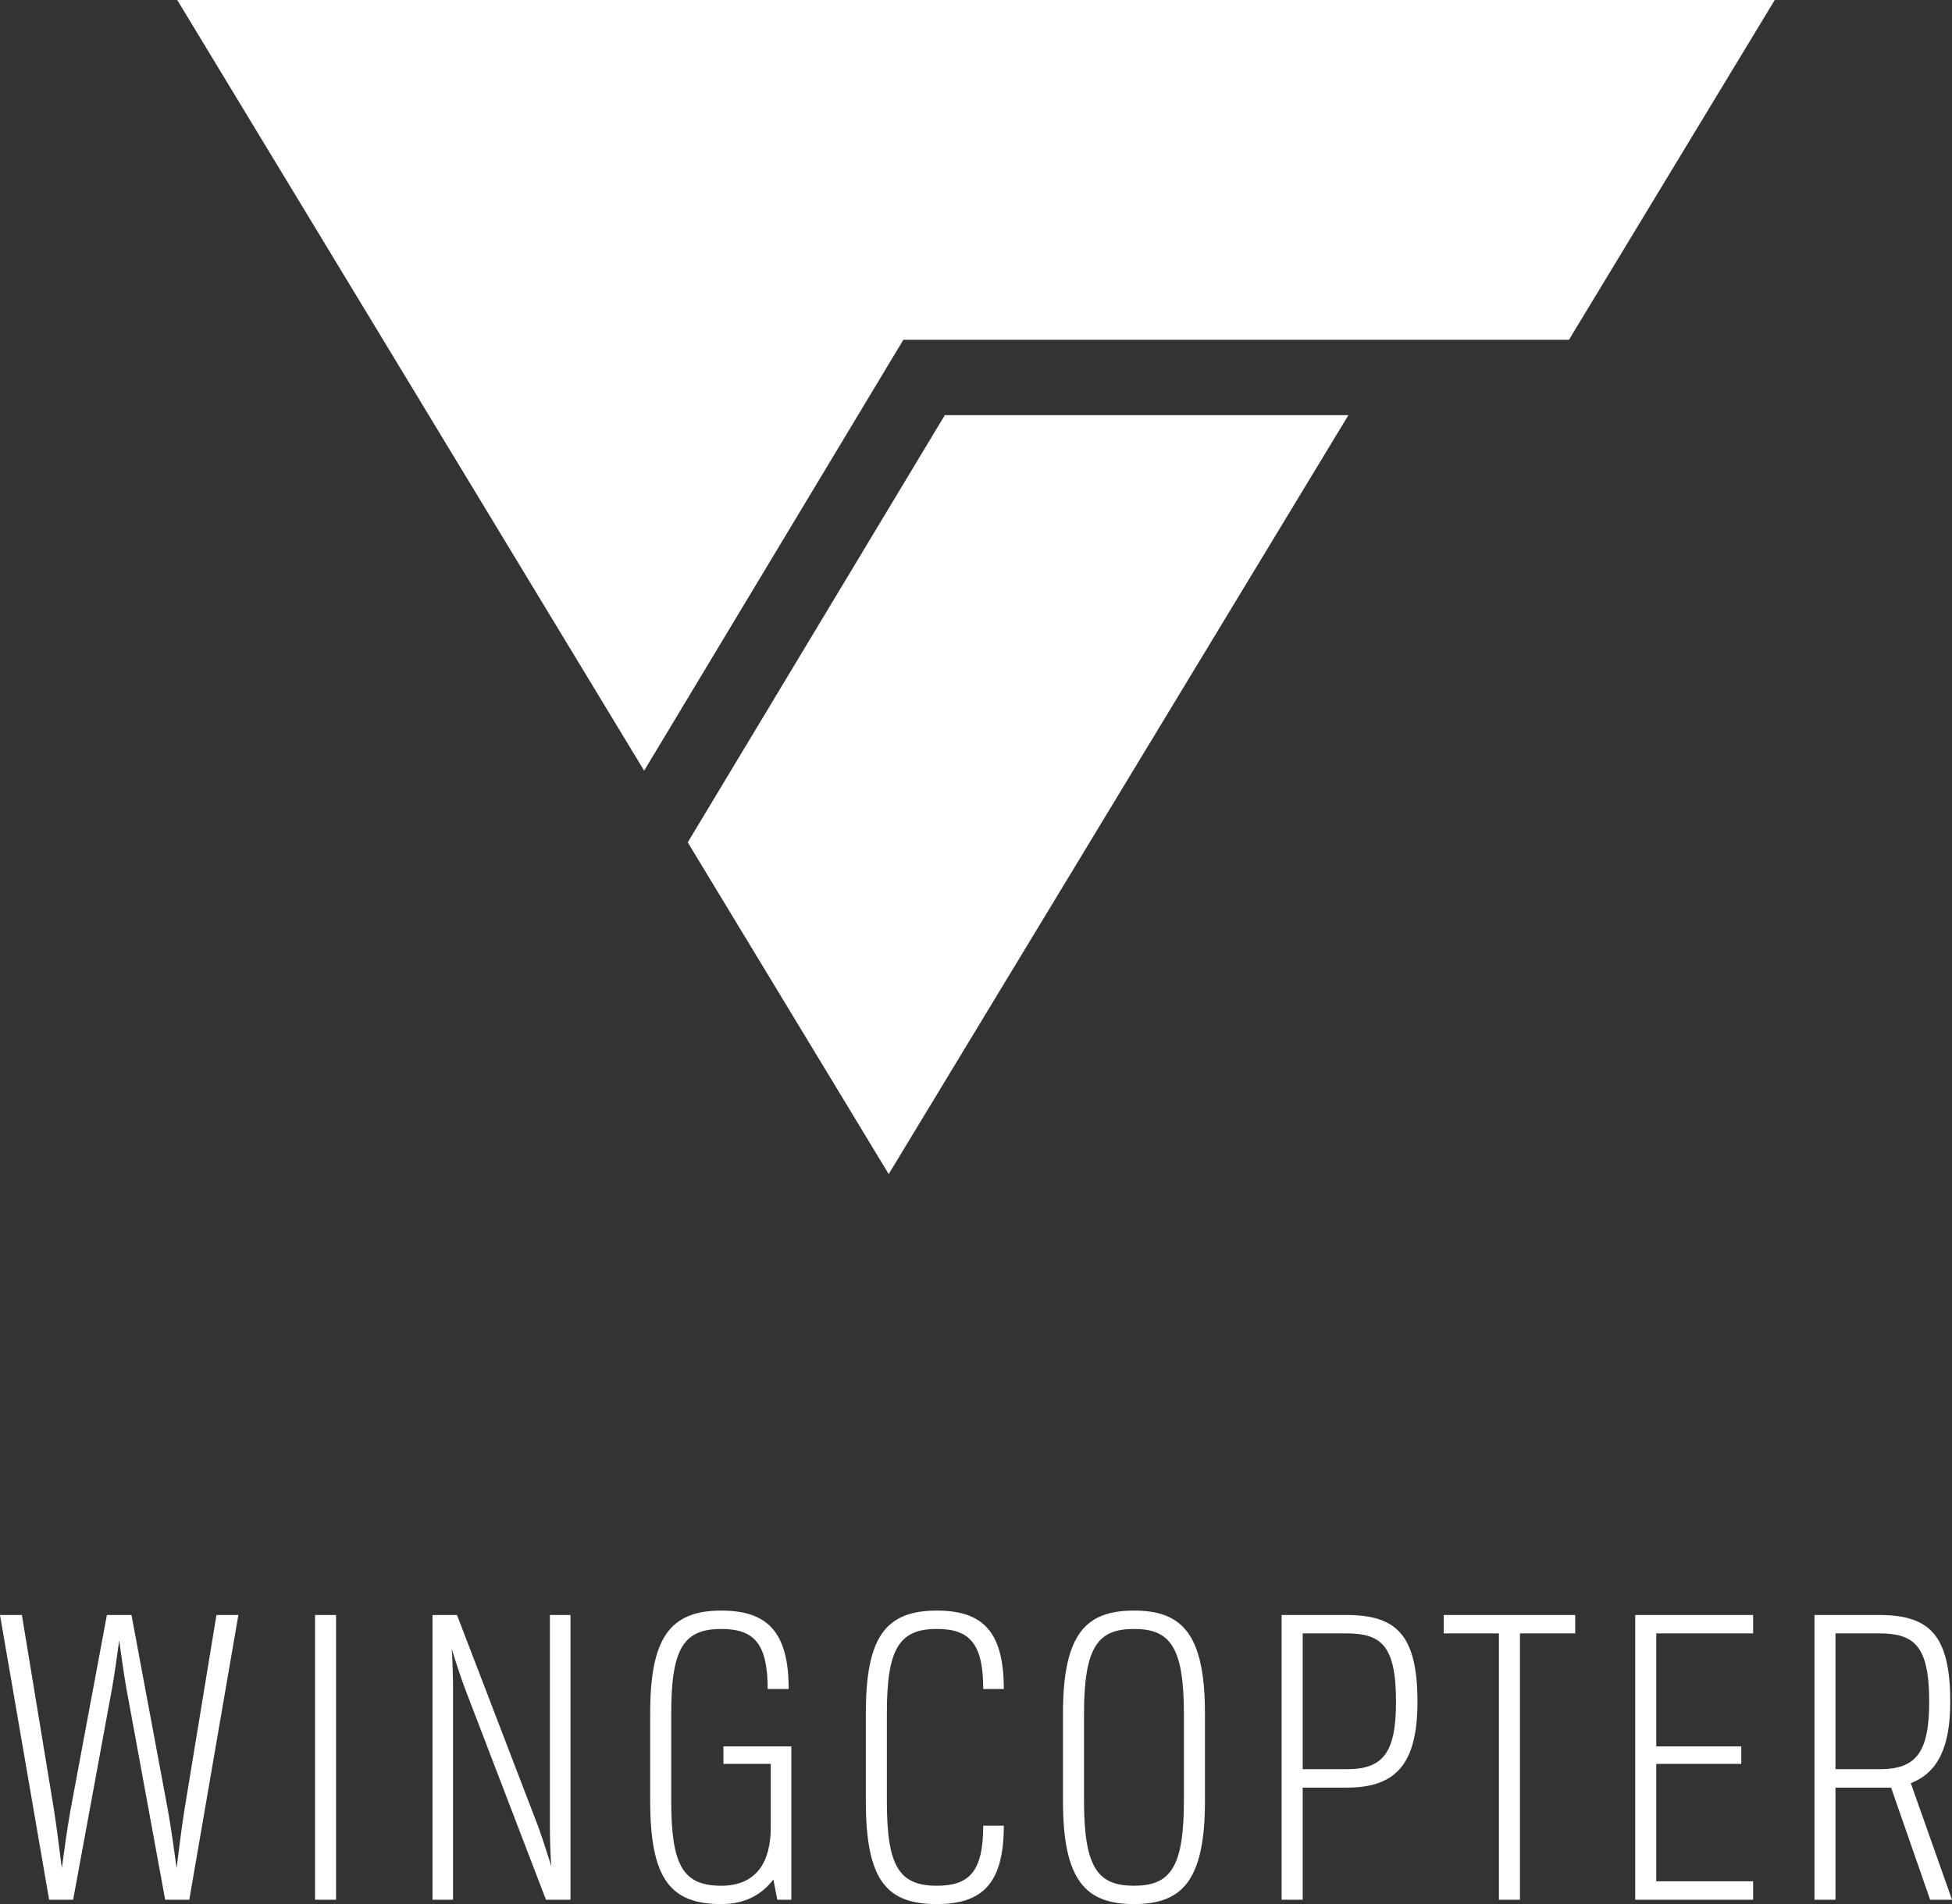
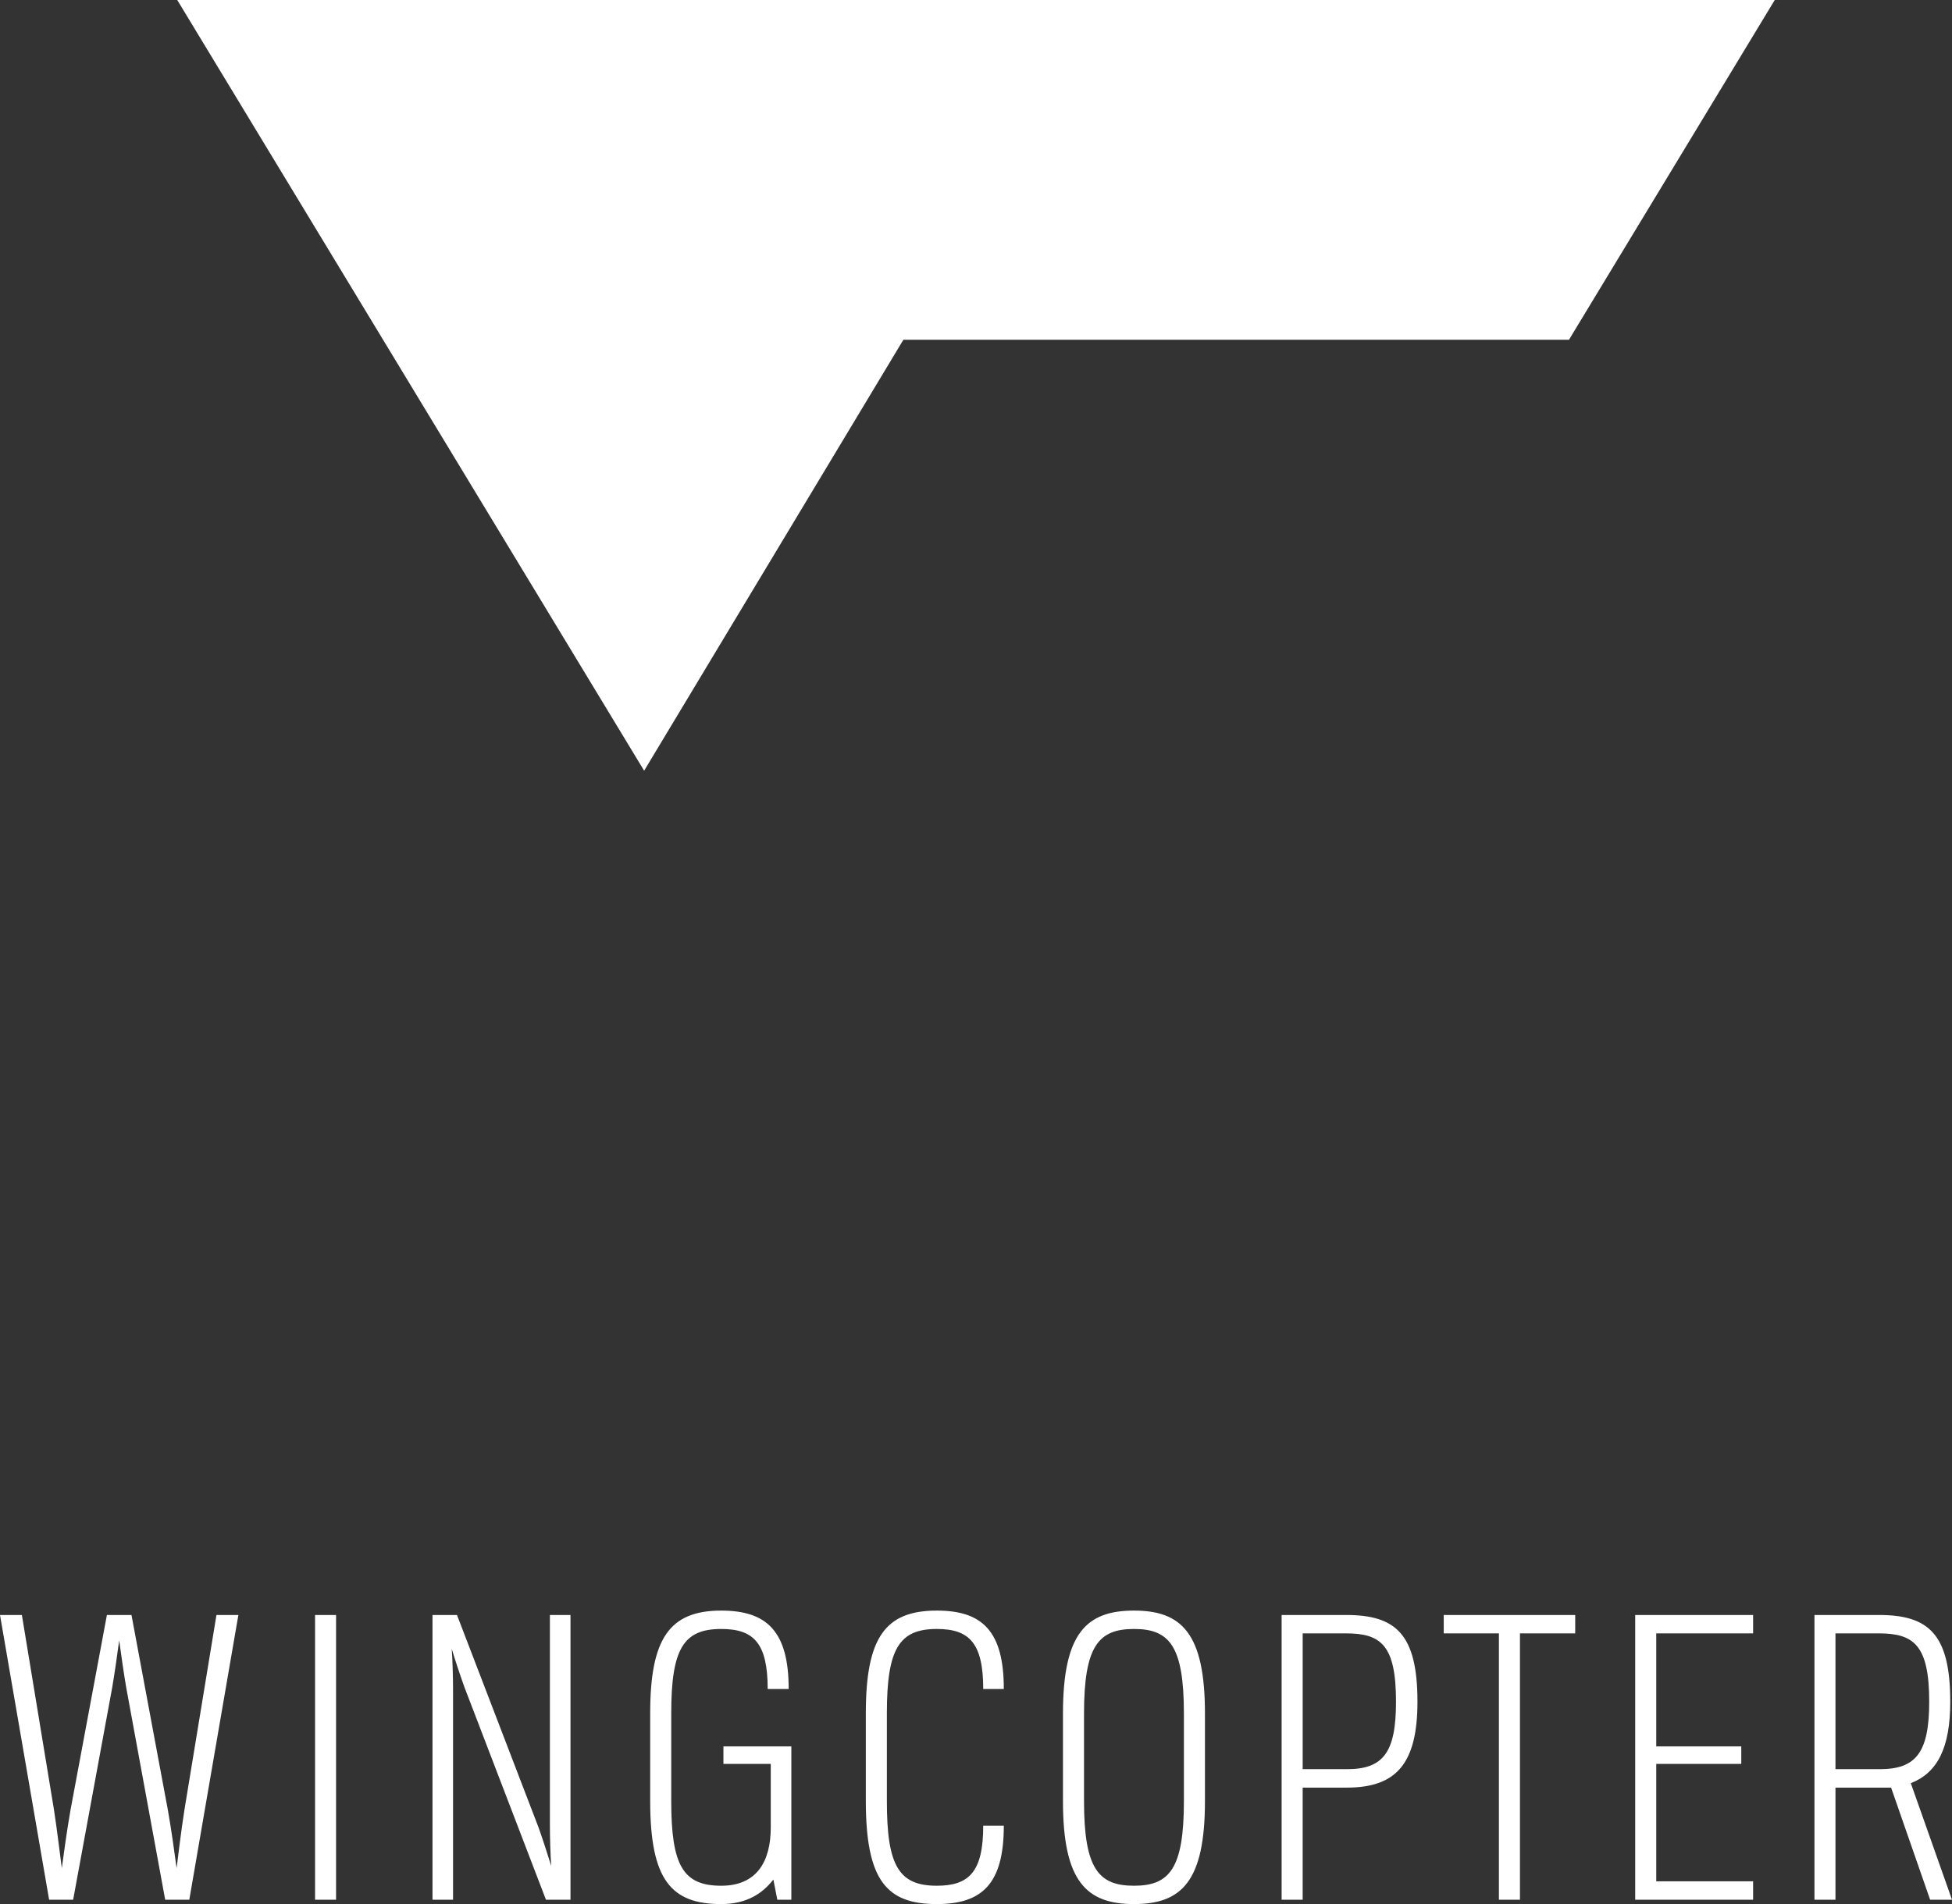
<svg xmlns="http://www.w3.org/2000/svg" id="Ebene_1" data-name="Ebene 1" version="1.1" viewBox="0 0 42.565 41.528">
  <rect x="0" y="0" width="42.565" height="41.528" fill="#333333" stroke="none" />
  <defs>
    <style>
      .cls-1 {
        fill: #fff;
        stroke-width: 0px;
      }
    </style>
  </defs>
  <path class="cls-1" d="M40.97,35.624c.764,0,1.098.258,1.098,1.49,0,1.108-.286,1.472-1.079,1.472h-.965v-2.962h.946ZM39.566,41.433h.458v-2.445h1.213l.851,2.445h.477l-.898-2.541c.584-.23.86-.775.86-1.778,0-1.481-.477-1.891-1.557-1.891h-1.404v6.21ZM36.116,35.624h2.112v-.401h-2.571v6.21h2.571v-.402h-2.112v-2.56h1.854v-.382h-1.854v-2.465ZM32.685,41.433h.459v-5.809h1.205v-.401h-2.867v.401h1.203v5.809ZM29.351,35.624c.765,0,1.09.258,1.09,1.49,0,1.108-.277,1.472-1.07,1.472h-.965v-2.962h.945ZM27.947,41.433h.459v-2.445h.965c1.079,0,1.538-.527,1.538-1.874,0-1.481-.478-1.891-1.558-1.891h-1.404v6.21ZM26.275,37.372c0-1.748-.507-2.245-1.547-2.245-1.042,0-1.549.497-1.549,2.245v1.911c0,1.748.507,2.245,1.549,2.245,1.04,0,1.547-.497,1.547-2.245v-1.911ZM25.816,39.283c0,1.472-.314,1.845-1.088,1.845-.775,0-1.09-.373-1.09-1.845v-1.911c0-1.471.315-1.844,1.09-1.844.774,0,1.088.373,1.088,1.844v1.911ZM20.428,41.128c-.832,0-1.089-.44-1.089-1.845v-1.92c0-1.404.268-1.835,1.089-1.835.707,0,1.012.306,1.012,1.309h.449c0-1.261-.467-1.71-1.461-1.71-1.128,0-1.548.592-1.548,2.245v1.901c0,1.749.459,2.255,1.548,2.255.994,0,1.461-.448,1.461-1.71h-.449c0,1.003-.305,1.31-1.012,1.31M15.727,35.127c-1.128,0-1.549.611-1.549,2.236v1.92c0,1.72.459,2.245,1.549,2.245.554,0,.898-.229,1.137-.535l.086.44h.306v-3.344h-1.481v.382h1.032v1.385c0,.746-.306,1.272-1.08,1.272-.831,0-1.09-.44-1.09-1.845v-1.92c0-1.404.268-1.835,1.09-1.835.707,0,1.013.306,1.013,1.309h.458c0-1.261-.478-1.71-1.471-1.71M12.44,35.223h-.449v4.595c0,.239.01.641.029.879-.077-.248-.201-.631-.277-.841l-1.778-4.633h-.534v6.21h.448v-4.606c0-.19-.009-.611-.029-.868.068.229.201.63.278.84l1.777,4.634h.535v-6.21ZM6.87,41.433h.458v-6.21h-.458v6.21ZM2.331,35.223l-.793,4.25c-.075.421-.152.986-.19,1.272-.039-.286-.097-.792-.172-1.28l-.699-4.242h-.477l1.071,6.21h.524l.851-4.624c.048-.278.115-.746.153-1.033.039.287.105.755.154,1.033l.849,4.624h.526l1.07-6.21h-.478l-.697,4.242c-.077.488-.135.994-.172,1.28-.039-.286-.115-.851-.191-1.272l-.793-4.25h-.536Z" />
-   <polygon class="cls-1" points="20.602 9.055 14.997 18.372 19.379 25.607 29.403 9.055 20.602 9.055" />
  <polygon class="cls-1" points="3.865 0 14.046 16.809 19.699 7.41 34.213 7.41 38.7 0 3.865 0" />
</svg>